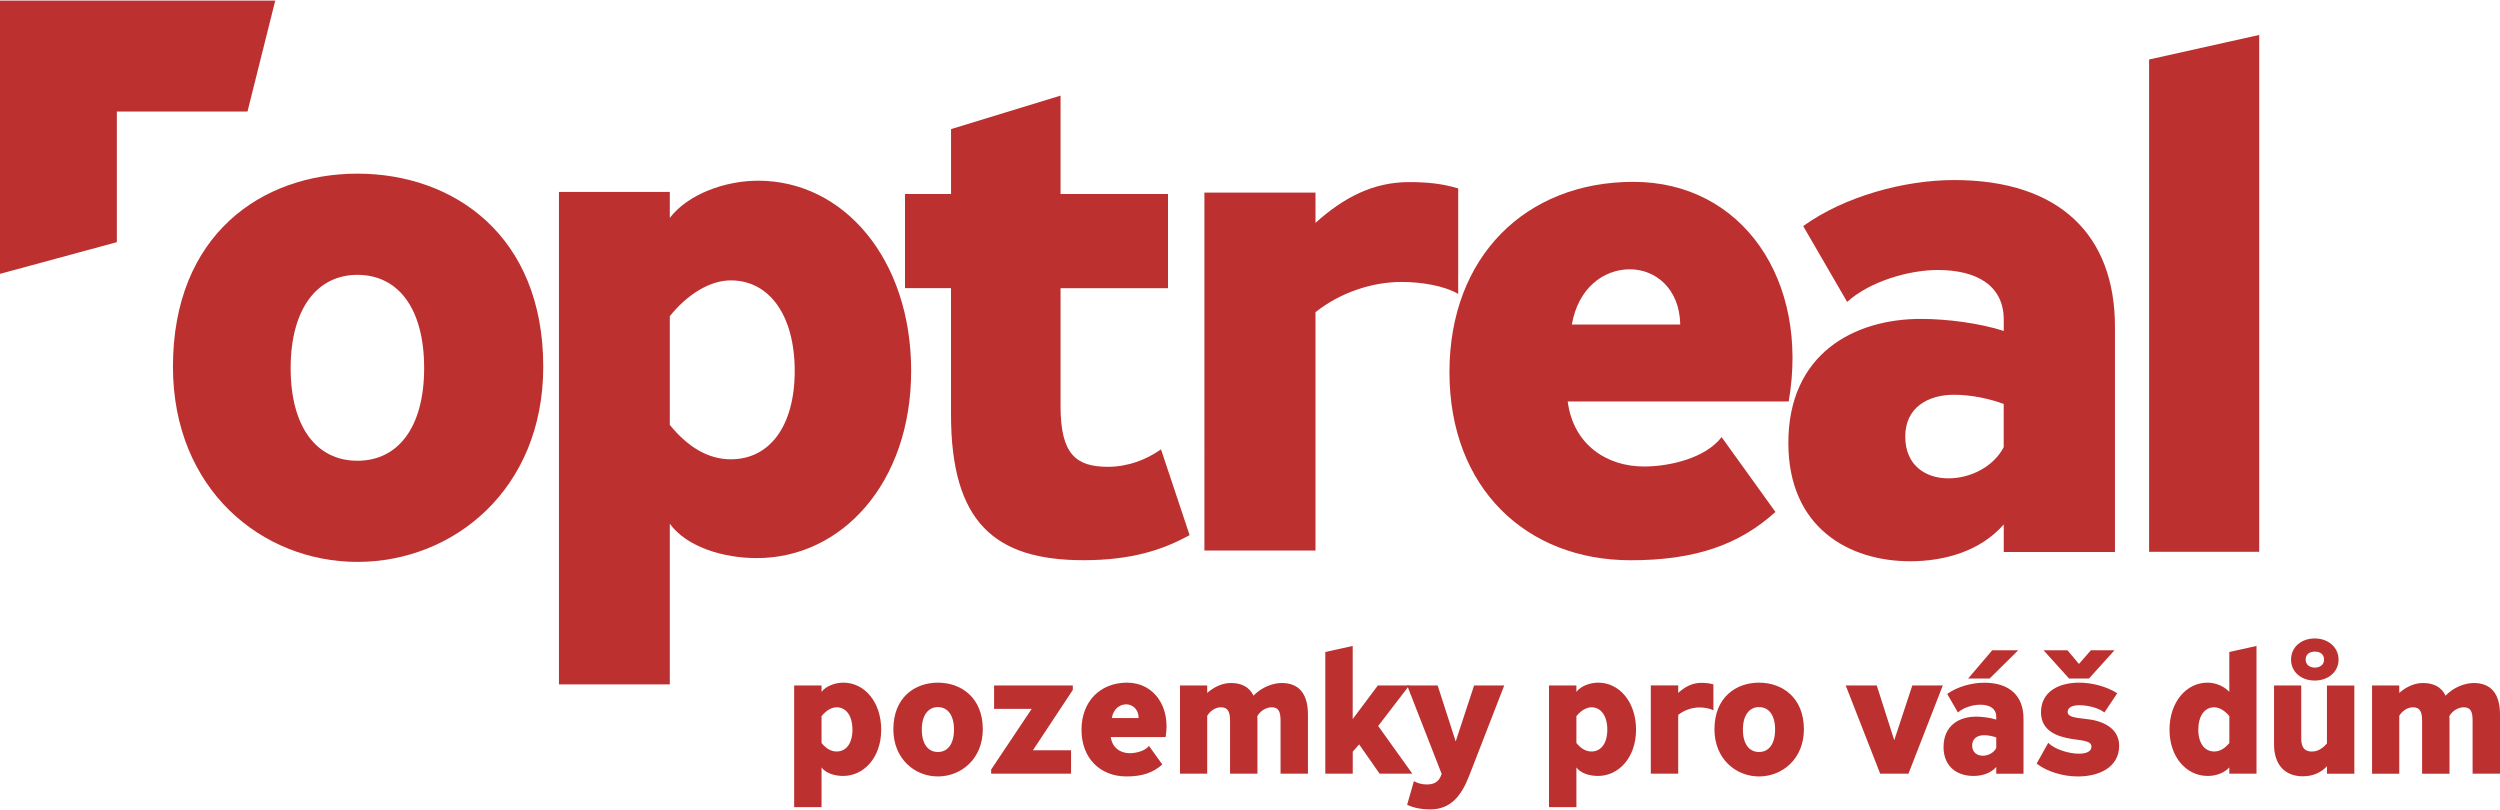
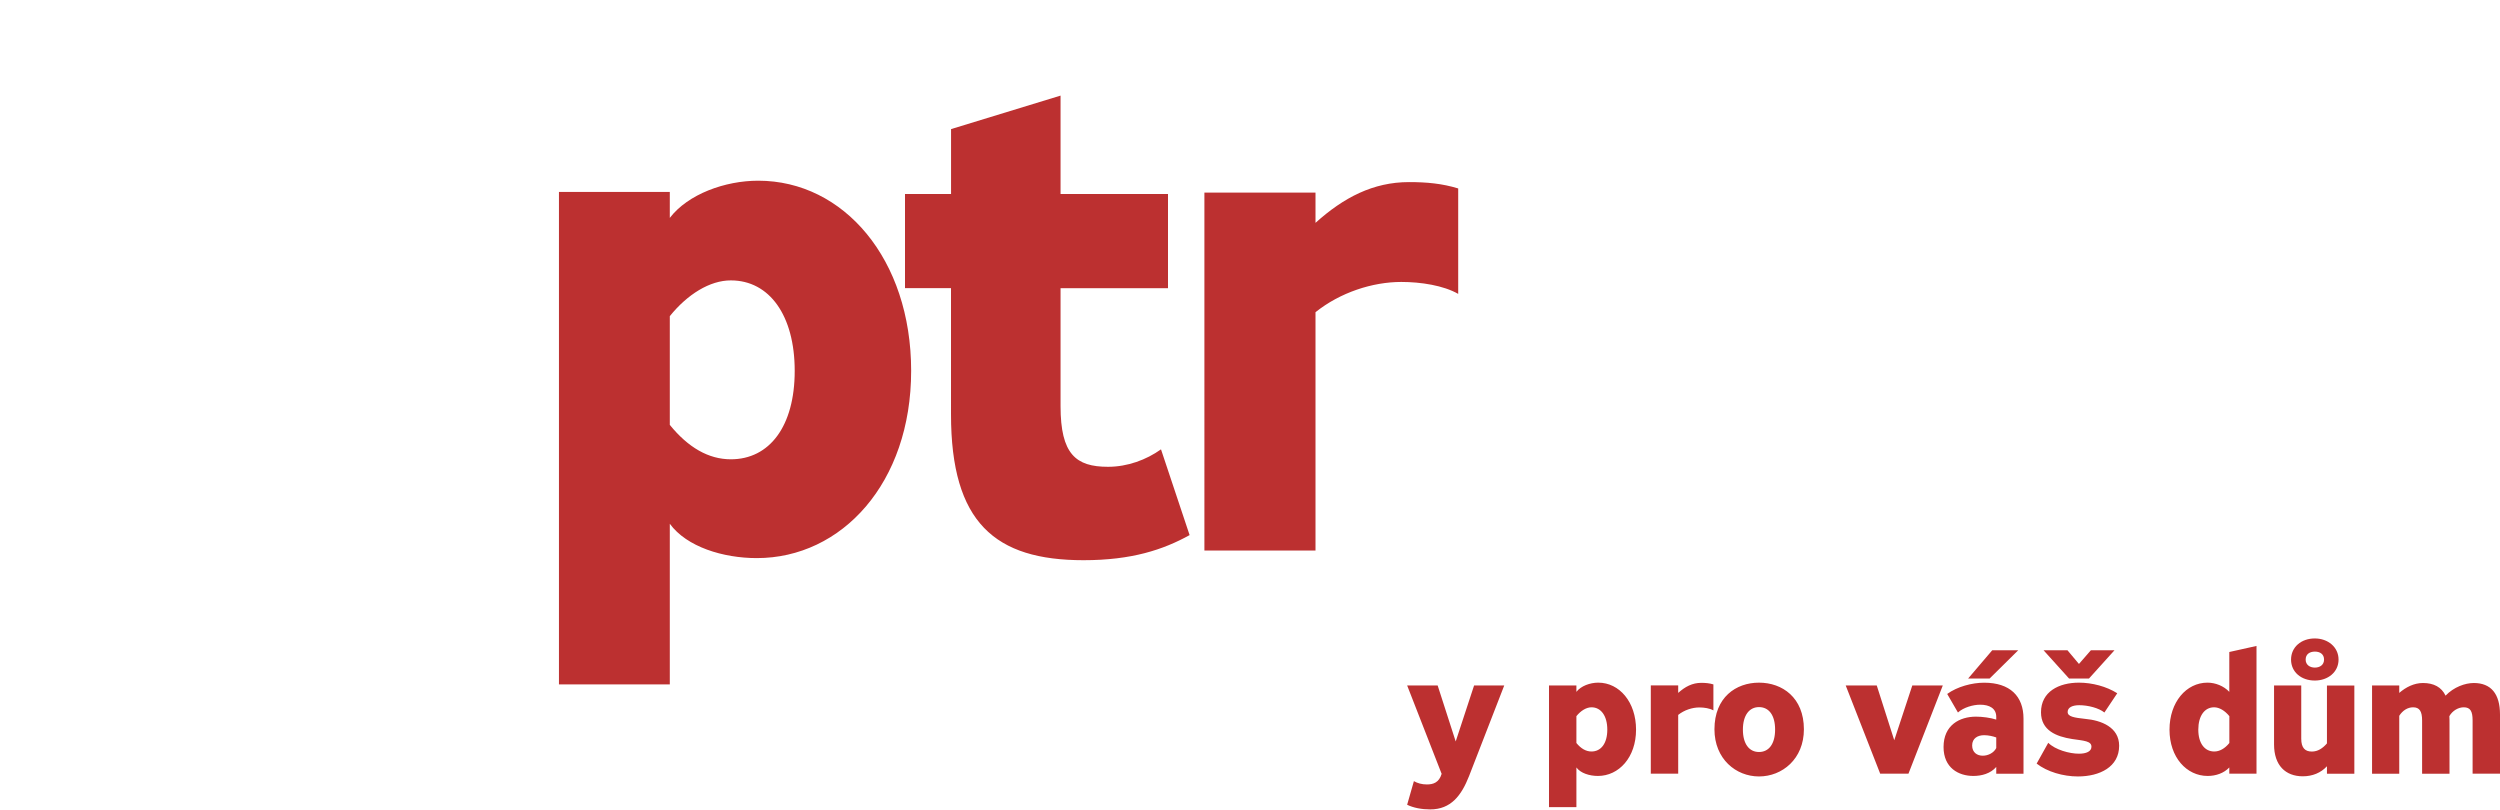
<svg xmlns="http://www.w3.org/2000/svg" id="Layer_1" viewBox="0 0 500 162">
  <style>.st0{fill:#bc3030}</style>
-   <path class="st0" d="M71.48 112.38c-19.09 0-36.89-14.5-36.89-39.04 0-26.41 17.8-38.61 36.89-38.61 19.23 0 37.17 12.34 37.17 38.61 0 24.54-17.94 39.04-37.17 39.04zm0-57.41c-8.04 0-13.35 6.75-13.35 18.66 0 11.77 5.17 18.52 13.35 18.52s13.35-6.75 13.35-18.52c0-11.92-5.17-18.66-13.35-18.66zm87.35 106.46v-24.34h5.48v1.28c.9-1.18 2.74-1.84 4.37-1.84 4.23 0 7.56 3.88 7.56 9.4 0 5.55-3.43 9.26-7.63 9.26-1.66 0-3.47-.55-4.3-1.7v7.94h-5.48zm5.48-18.2v5.37c.9 1.11 1.91 1.7 3.02 1.7 1.91 0 3.16-1.63 3.16-4.37s-1.25-4.47-3.16-4.47c-1.05 0-2.16.69-3.02 1.77zm23.27 12.06c-4.61 0-8.91-3.5-8.91-9.43 0-6.38 4.3-9.33 8.91-9.33 4.65 0 8.98 2.98 8.98 9.33 0 5.93-4.34 9.43-8.98 9.43zm0-13.87c-1.94 0-3.22 1.63-3.22 4.51 0 2.84 1.25 4.47 3.22 4.47 1.98 0 3.22-1.63 3.22-4.47 0-2.88-1.25-4.51-3.22-4.51zm19 8.64h7.63v4.68h-15.98v-.83l8.11-12.14h-7.52v-4.68h15.74v.9l-7.98 12.07zm18.7 5.23c-5.17 0-8.98-3.57-8.98-9.33 0-5.72 3.78-9.43 9.12-9.43 5.41 0 8.74 4.89 7.7 10.89h-10.96c.28 2.15 1.94 3.22 3.78 3.22 1.28 0 3.05-.42 3.85-1.46l2.67 3.71c-1.81 1.64-3.99 2.4-7.18 2.4zm-.04-14.42c-1.32 0-2.57.93-2.88 2.74h5.37c-.02-1.8-1.24-2.74-2.49-2.74zm30.87 13.87v-10.65c0-1.84-.45-2.63-1.77-2.63-1.07 0-2.25.66-2.88 1.77.03.45.03.97.03 1.42v10.09h-5.48v-10.65c0-1.84-.52-2.63-1.8-2.63-1.11 0-2.12.66-2.77 1.7v11.58H236v-17.65h5.44v1.49c1.32-1.14 2.95-1.98 4.75-1.98 2.15 0 3.71.83 4.51 2.53 1.66-1.73 3.92-2.53 5.65-2.53 3.43 0 5.24 2.15 5.24 6.31v11.82h-5.48zm14.43 0h-5.48V130.4l5.48-1.21v14.63l5.03-6.73h6.28l-6.21 8.11 6.83 9.54h-6.55l-4.09-5.86-1.28 1.46v4.4z" />
  <path class="st0" d="M281.43 137.09h6.1l3.61 11.2 3.68-11.2h6.03l-7.04 18.13c-1.53 3.88-3.61 6.66-7.77 6.66-1.7 0-3.36-.31-4.61-.93l1.35-4.72c.73.42 1.6.66 2.6.66 1.28 0 2.43-.38 2.95-2.12l-6.9-17.68zm28.37 24.34v-24.34h5.48v1.28c.9-1.18 2.74-1.84 4.37-1.84 4.23 0 7.56 3.88 7.56 9.4 0 5.55-3.43 9.26-7.63 9.26-1.66 0-3.47-.55-4.3-1.7v7.94h-5.48zm5.48-18.2v5.37c.9 1.11 1.91 1.7 3.02 1.7 1.91 0 3.16-1.63 3.16-4.37s-1.25-4.47-3.16-4.47c-1.04 0-2.15.69-3.02 1.77zm20.36-6.14v1.49c1.39-1.25 2.84-2.01 4.61-2.01.87 0 1.63.07 2.43.31v5.2c-.73-.42-1.84-.59-2.81-.59-1.42 0-3.02.52-4.23 1.49v11.75h-5.48v-17.65h5.48zm16.16 18.2c-4.61 0-8.91-3.5-8.91-9.43 0-6.38 4.3-9.33 8.91-9.33 4.65 0 8.98 2.98 8.98 9.33 0 5.93-4.33 9.43-8.98 9.43zm0-13.87c-1.94 0-3.22 1.63-3.22 4.51 0 2.84 1.25 4.47 3.22 4.47 1.98 0 3.22-1.63 3.22-4.47.01-2.88-1.24-4.51-3.22-4.51zm30.66-4.33h6.1l-6.87 17.65h-5.65l-6.9-17.65h6.21l3.5 10.96 3.61-10.96zm16.79 17.65v-1.35c-1.14 1.32-2.91 1.8-4.58 1.8-2.98 0-5.96-1.63-5.96-5.79 0-4.37 3.22-6.07 6.48-6.07 1.28 0 2.88.21 4.06.59v-.55c0-1.67-1.32-2.43-3.22-2.43-1.42 0-3.33.55-4.44 1.56l-2.15-3.71c2.01-1.46 4.96-2.25 7.39-2.25 5.17 0 7.87 2.7 7.87 7.18v11.03h-5.45zm-1.32-19.04h-4.3l4.82-5.65h5.2l-5.72 5.65zm1.32 11.79c-.66-.24-1.56-.45-2.43-.45-1.28 0-2.39.62-2.39 2.05 0 1.42 1.01 2.05 2.12 2.05s2.22-.59 2.7-1.53v-2.12zm15.16.31c-3.12-.49-6.21-1.7-6.21-5.34 0-4.13 3.57-5.93 7.59-5.93 2.64 0 5.51.76 7.66 2.12l-2.57 3.85c-1.11-.9-3.26-1.46-5.03-1.46-1.32 0-2.32.42-2.32 1.35 0 .94 1.28 1.14 3.54 1.39 3.12.28 6.76 1.63 6.76 5.37 0 4.23-3.88 6.14-8.25 6.14-2.95 0-6.14-.93-8.25-2.57l2.32-4.16c1.39 1.39 4.23 2.18 6.14 2.18 1.46 0 2.5-.45 2.5-1.39 0-1.13-1.42-1.2-3.88-1.55zm1.38-15.01l2.39-2.74h4.72l-5.1 5.65h-3.99l-5.1-5.65h4.78l2.3 2.74zm30.07 21.95v-1.25c-1.07 1.14-2.67 1.7-4.33 1.7-4.2 0-7.63-3.71-7.63-9.26 0-5.51 3.36-9.4 7.59-9.4 1.59 0 3.26.66 4.37 1.84v-7.97l5.44-1.21v25.55h-5.44zm-6.2-8.81c0 2.74 1.28 4.37 3.19 4.37 1.07 0 2.12-.59 3.02-1.7v-5.37c-.87-1.07-1.98-1.77-3.05-1.77-1.91 0-3.16 1.73-3.16 4.47zm25.73 8.81v-1.49c-1.21 1.32-2.91 2.01-4.82 2.01-3.47 0-5.76-2.18-5.76-6.38v-11.79h5.44v10.65c0 1.84.76 2.57 2.12 2.57 1.21 0 2.18-.66 3.02-1.63V137.1h5.48v17.65h-5.48zm2.32-22.82c0 2.5-2.12 4.19-4.75 4.19-2.71 0-4.75-1.7-4.75-4.19 0-2.5 2.04-4.23 4.75-4.23 2.64 0 4.75 1.74 4.75 4.23zm-6.58 0c0 1.04.83 1.6 1.84 1.6 1.01 0 1.84-.55 1.84-1.6 0-1.11-.83-1.6-1.84-1.6-1.01.01-1.84.49-1.84 1.6zm33.39 22.82v-10.65c0-1.84-.45-2.63-1.77-2.63-1.07 0-2.25.66-2.88 1.77.03.45.03.97.03 1.42v10.09h-5.48v-10.65c0-1.84-.52-2.63-1.8-2.63-1.11 0-2.12.66-2.77 1.7v11.58h-5.44v-17.65h5.44v1.49c1.32-1.14 2.95-1.98 4.75-1.98 2.15 0 3.71.83 4.51 2.53 1.66-1.73 3.92-2.53 5.65-2.53 3.43 0 5.24 2.15 5.24 6.31v11.82h-5.48zm-382.73-17.85v-98.5h22.17v5.19c3.65-4.77 11.08-7.44 17.68-7.44 17.12 0 30.59 15.71 30.59 38.02 0 22.45-13.89 37.46-30.87 37.46-6.73 0-14.03-2.24-17.4-6.87v32.13h-22.17zm22.17-73.66v21.75c3.65 4.49 7.72 6.88 12.21 6.88 7.72 0 12.77-6.59 12.77-17.68 0-11.08-5.05-18.1-12.77-18.1-4.21-.01-8.7 2.8-12.21 7.15zm103.96 43.79c-5.3 2.93-11.58 5.02-21.21 5.02-17.72 0-26.51-7.53-26.51-29.16V57.63H181V38.8h9.21V25.82l21.9-6.7V38.8h21.49v18.84h-21.49v23.58c0 9.63 3.07 12.14 9.49 12.14 3.91 0 7.67-1.4 10.6-3.49l5.72 17.15zm25.18-68.5v6.05c5.62-5.06 11.53-8.15 18.7-8.15 3.52 0 6.61.28 9.84 1.27v21.09c-2.95-1.69-7.45-2.39-11.39-2.39-5.76 0-12.23 2.11-17.15 6.05v47.66h-22.22V38.52h22.22z" />
-   <path class="st0" d="M326.12 112.05c-20.84 0-36.23-14.41-36.23-37.63 0-23.08 15.25-38.05 36.79-38.05 21.82 0 35.25 19.72 31.06 43.92h-44.2c1.12 8.67 7.83 13.01 15.25 13.01 5.18 0 12.31-1.68 15.53-5.88l10.77 14.97c-7.28 6.58-16.1 9.66-28.97 9.66zm-.14-58.19c-5.32 0-10.35 3.78-11.61 11.05h21.68c-.14-7.28-5.03-11.05-10.07-11.05z" />
-   <path class="st0" d="M400.75 110.41v-5.53c-4.68 5.38-11.91 7.37-18.71 7.37-12.19 0-24.37-6.66-24.37-23.67 0-17.86 13.18-24.8 26.5-24.8 5.24 0 11.76.85 16.58 2.41v-2.27c0-6.8-5.39-9.92-13.18-9.92-5.81 0-13.6 2.27-18.14 6.38l-8.79-15.16c8.22-5.95 20.26-9.21 30.18-9.21 21.11 0 32.17 11.05 32.17 29.33v45.06h-22.24zm0-29.62c-2.69-.99-6.38-1.84-9.92-1.84-5.24 0-9.78 2.55-9.78 8.36s4.11 8.36 8.64 8.36 9.07-2.41 11.05-6.24v-8.64zm51.09-73.8v103.37h-22.02V11.9l22.02-4.91zM0 .12h55.05L49.5 22.3H23.37v26.13L0 54.77z" />
</svg>